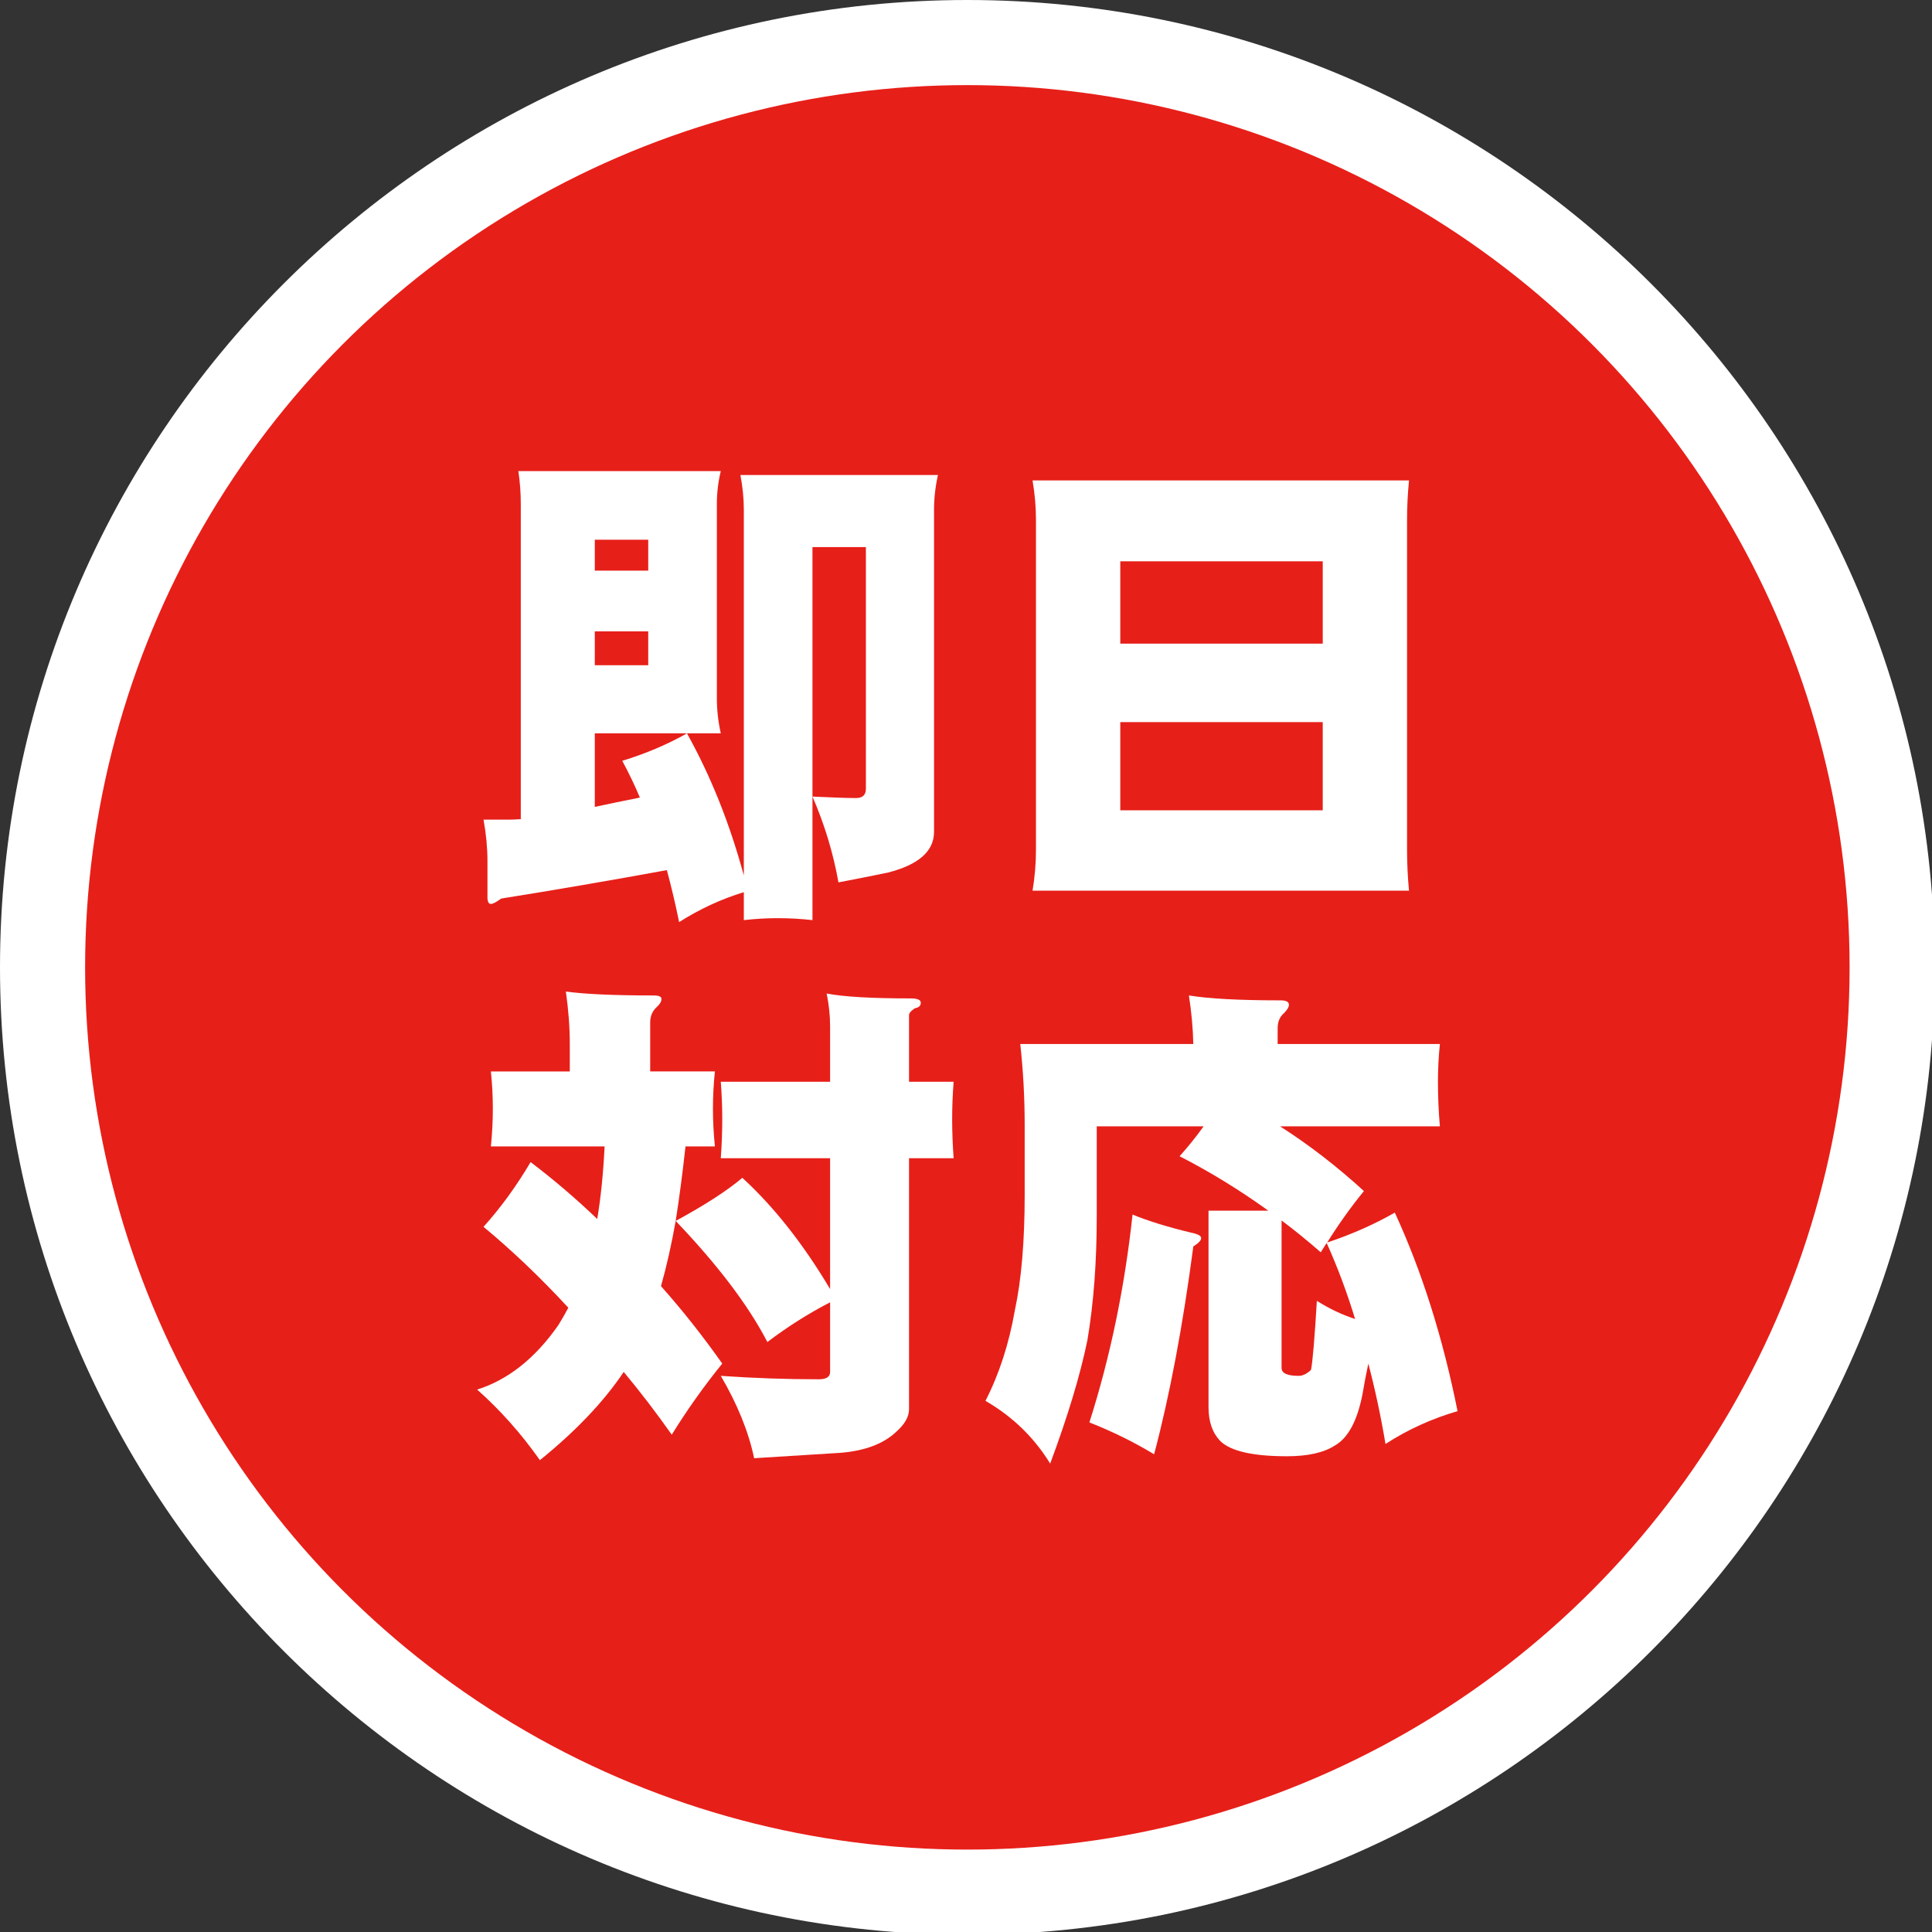
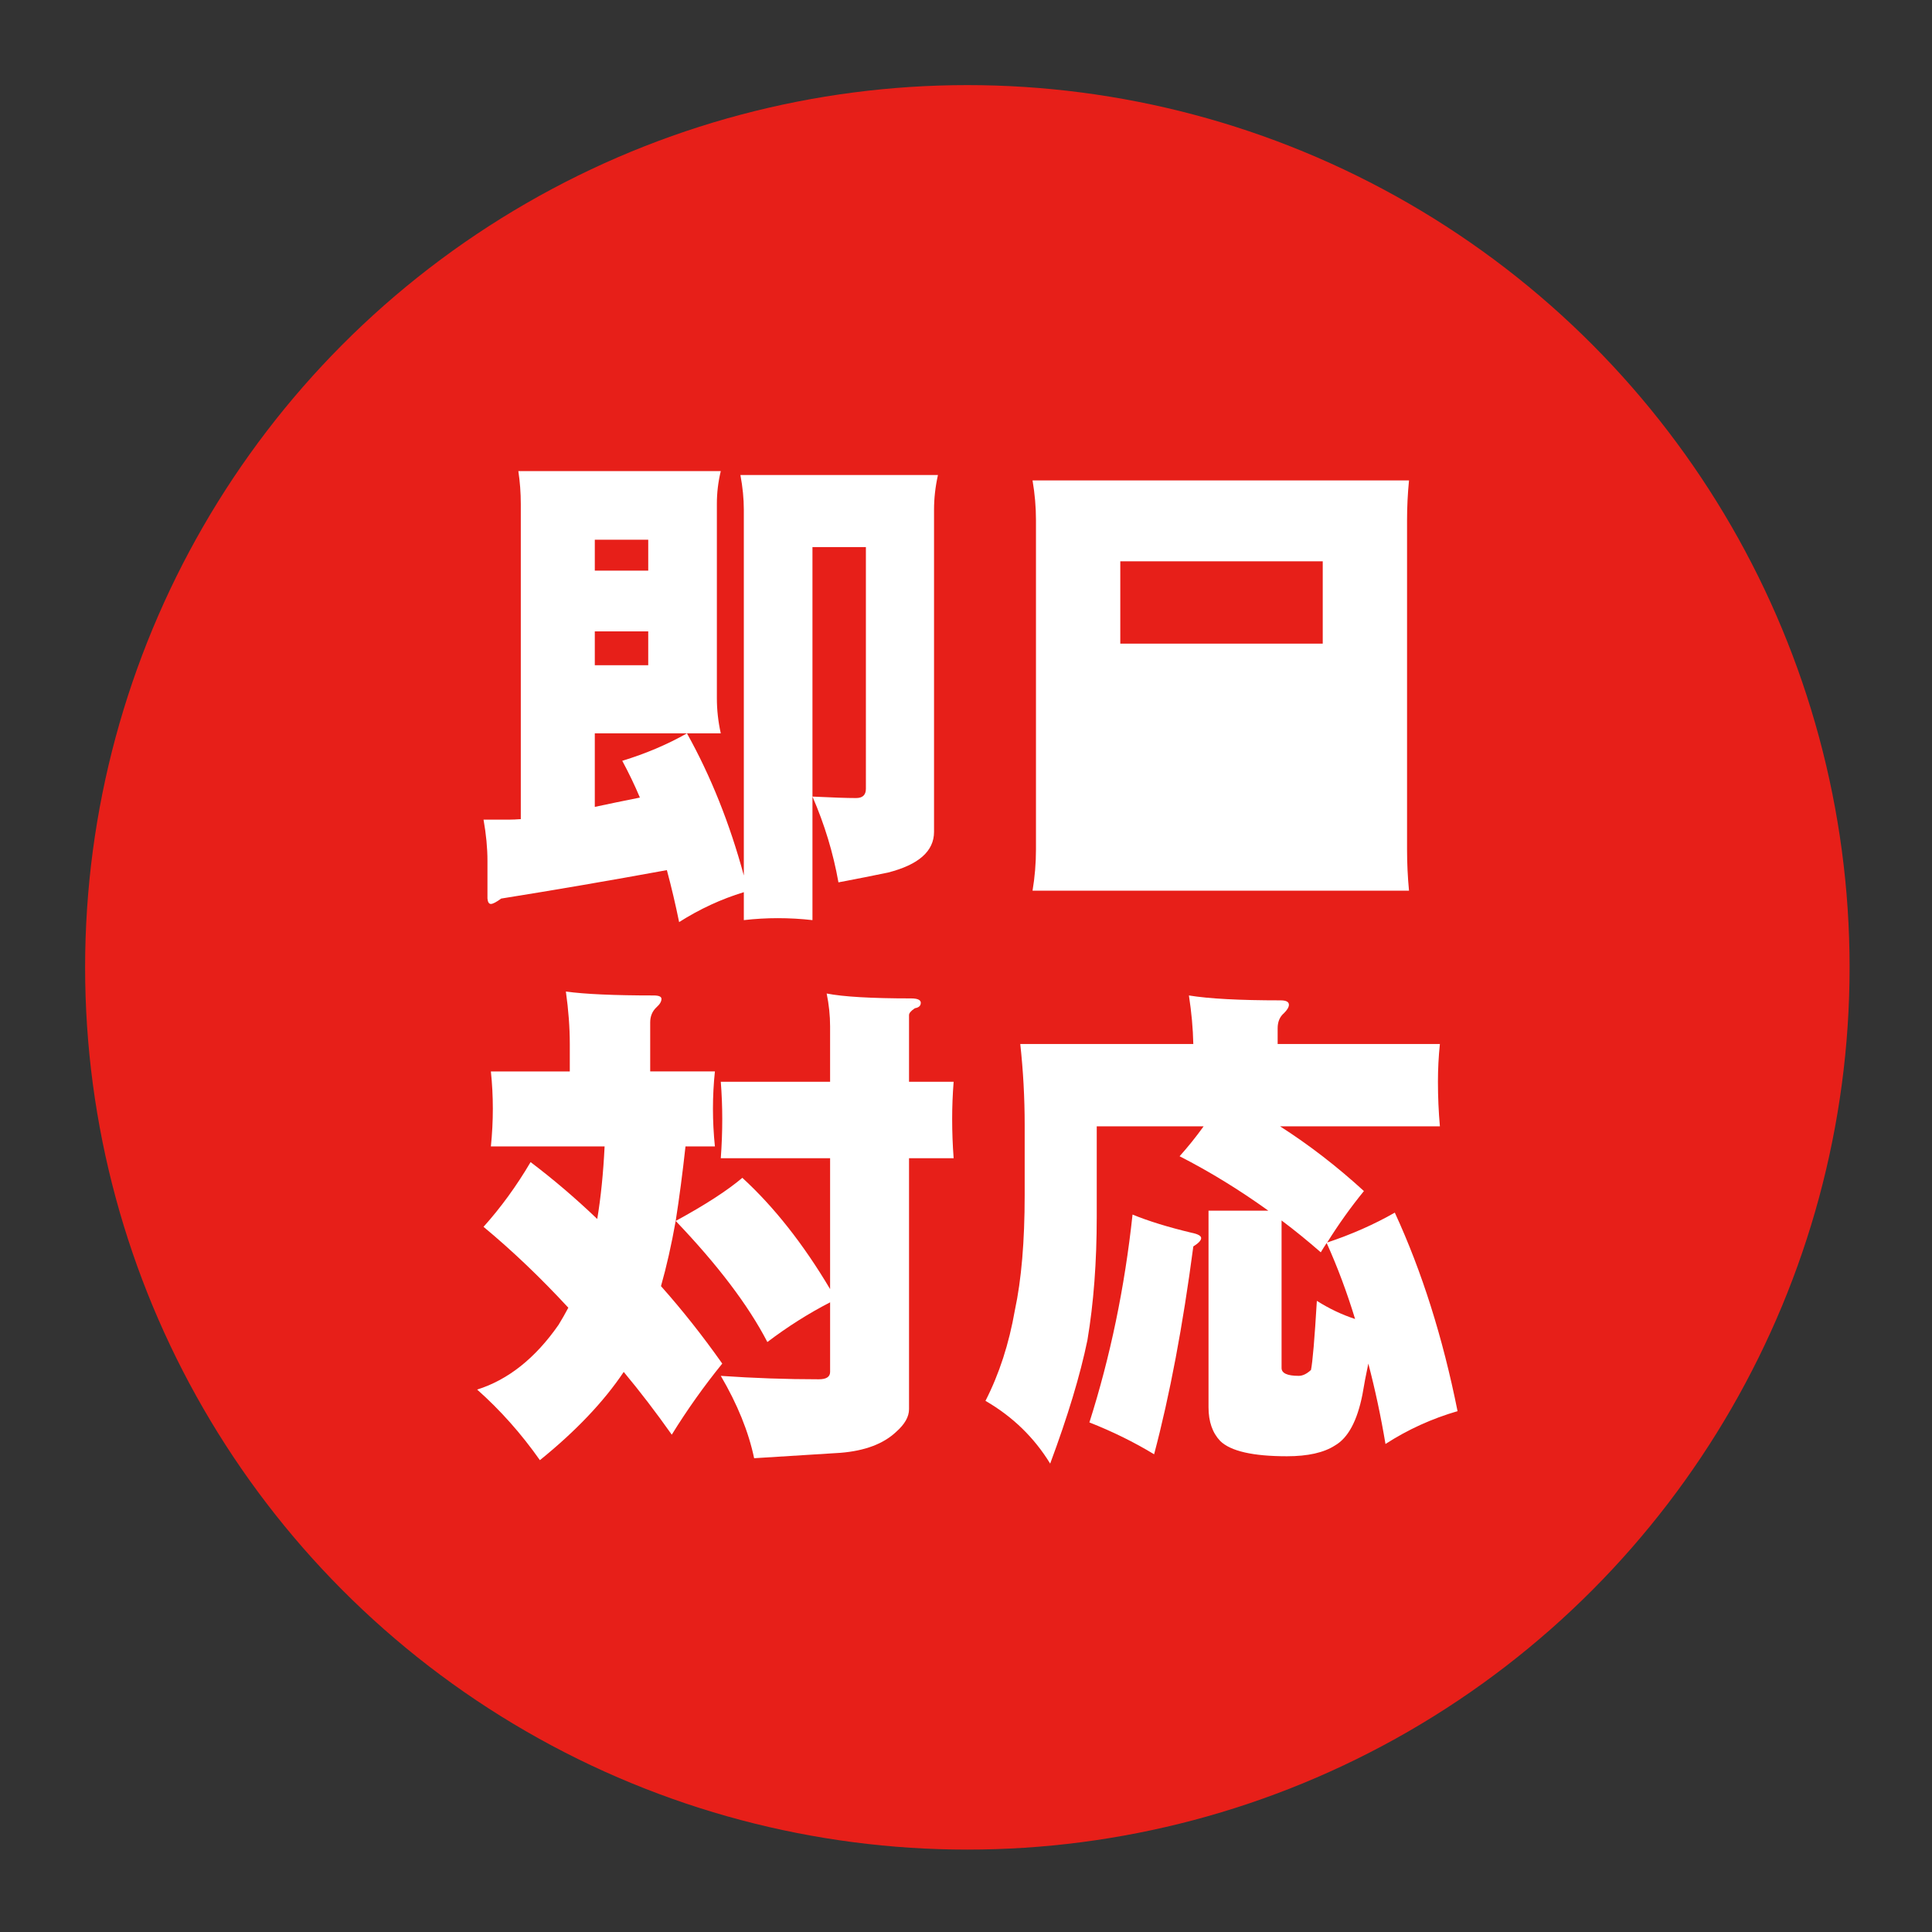
<svg xmlns="http://www.w3.org/2000/svg" version="1.1" x="0px" y="0px" width="227px" height="227px" viewBox="0 0 227 227" enable-background="new 0 0 227 227" xml:space="preserve">
  <rect x="0" y="0" width="227" height="227" fill="#333333" stroke="none" />
  <defs>
</defs>
-   <path fill="#FFFFFF" d="M113.659,227.317C50.987,227.317,0,176.33,0,113.659C0,50.987,50.987,0,113.659,0  c62.671,0,113.658,50.987,113.658,113.659C227.317,176.33,176.33,227.317,113.659,227.317L113.659,227.317z" />
  <circle fill="#E71F19" cx="113.659" cy="113.659" r="103.659" />
  <path fill="#FFFFFF" d="M84.688,55.352c-0.308,1.268-0.46,2.555-0.46,3.859v22.808c0,1.382,0.152,2.765,0.46,4.146H69.886v8.64  c1.613-0.346,3.379-0.71,5.299-1.095c-0.614-1.459-1.306-2.898-2.073-4.319c2.765-0.844,5.299-1.92,7.603-3.226  c2.803,5.031,5.029,10.598,6.681,16.703V59.901c0-1.305-0.135-2.668-0.402-4.089h23.21c-0.308,1.383-0.46,2.746-0.46,4.089v37.841  c0,2.266-1.806,3.858-5.414,4.78c-1.651,0.346-3.591,0.729-5.817,1.151c-0.614-3.455-1.633-6.814-3.053-10.079  c2.381,0.115,4.09,0.173,5.126,0.173c0.768,0,1.152-0.364,1.152-1.094V64.279h-6.278v43.83c-1.345-0.154-2.707-0.23-4.089-0.23  c-1.306,0-2.631,0.076-3.975,0.23v-3.283c-2.649,0.807-5.184,1.978-7.603,3.514c-0.423-2.074-0.902-4.109-1.439-6.105  c-6.72,1.229-13.209,2.342-19.468,3.341c-0.575,0.422-0.979,0.633-1.209,0.633s-0.365-0.211-0.403-0.633v-4.436  c0-1.497-0.153-3.109-0.461-4.838h3.053c0.346,0,0.787-0.019,1.325-0.058V59.211c0-1.305-0.097-2.592-0.288-3.859H84.688z   M76.164,63.415h-6.278v3.629h6.278V63.415z M69.886,74.186v3.974h6.278v-3.974H69.886z" />
-   <path fill="#FFFFFF" d="M121.318,56.446h44.233c-0.154,1.574-0.23,3.13-0.23,4.665v38.704c0,1.612,0.076,3.226,0.23,4.838h-44.233  c0.269-1.612,0.403-3.226,0.403-4.838V61.111C121.722,59.576,121.587,58.021,121.318,56.446z M131.628,75.625h23.787v-9.676h-23.787  V75.625z M155.415,95.208V84.841h-23.787v10.367H155.415z" />
+   <path fill="#FFFFFF" d="M121.318,56.446h44.233c-0.154,1.574-0.23,3.13-0.23,4.665v38.704c0,1.612,0.076,3.226,0.23,4.838h-44.233  c0.269-1.612,0.403-3.226,0.403-4.838V61.111C121.722,59.576,121.587,58.021,121.318,56.446z M131.628,75.625h23.787v-9.676h-23.787  V75.625z M155.415,95.208V84.841v10.367H155.415z" />
  <path fill="#FFFFFF" d="M66.488,116.5c2.226,0.308,5.663,0.461,10.309,0.461c0.614,0,0.922,0.135,0.922,0.403  c0,0.308-0.192,0.634-0.576,0.979c-0.499,0.461-0.748,1.057-0.748,1.786v5.759h7.603c-0.154,1.46-0.23,2.919-0.23,4.378  s0.076,2.938,0.23,4.435h-3.456c-0.346,3.148-0.729,6.067-1.152,8.755c3.456-1.881,6.066-3.571,7.833-5.068  c3.725,3.418,7.161,7.775,10.31,13.073v-15.378H84.688c0.115-1.535,0.173-3.071,0.173-4.607c0-1.459-0.058-2.917-0.173-4.377h12.844  v-6.508c0-1.268-0.135-2.554-0.402-3.859c1.958,0.385,5.26,0.576,9.906,0.576c0.768,0,1.151,0.173,1.151,0.519  c0,0.345-0.23,0.557-0.69,0.633c-0.461,0.309-0.691,0.576-0.691,0.807v7.833h5.241c-0.115,1.46-0.173,2.918-0.173,4.377  c0,1.536,0.058,3.072,0.173,4.607h-5.241v29.489c0,0.883-0.5,1.766-1.498,2.649c-1.497,1.42-3.686,2.246-6.565,2.477l-10.137,0.634  c-0.653-3.11-1.958-6.336-3.917-9.676c3.878,0.269,7.718,0.402,11.52,0.402c0.883,0,1.324-0.288,1.324-0.863v-8.179  c-2.534,1.306-4.991,2.86-7.372,4.665c-2.227-4.3-5.816-9.042-10.771-14.226c-0.499,2.803-1.075,5.356-1.728,7.66  c2.496,2.803,4.896,5.837,7.199,9.1c-2.15,2.649-4.128,5.433-5.932,8.352c-1.844-2.611-3.726-5.068-5.645-7.372  c-2.343,3.494-5.626,6.949-9.849,10.367c-2.188-3.11-4.646-5.875-7.372-8.294c3.647-1.152,6.834-3.687,9.561-7.603  c0.422-0.691,0.807-1.362,1.151-2.016c-3.264-3.532-6.585-6.7-9.964-9.504c2.035-2.265,3.878-4.799,5.529-7.603  c2.649,1.997,5.26,4.225,7.833,6.682c0.422-2.534,0.71-5.376,0.864-8.524H57.676c0.153-1.497,0.23-2.976,0.23-4.435  s-0.077-2.918-0.23-4.378h9.272v-3.225C66.948,120.743,66.795,118.688,66.488,116.5z" />
  <path fill="#FFFFFF" d="M139.691,116.961c2.342,0.384,5.933,0.576,10.771,0.576c0.652,0,0.979,0.173,0.979,0.519  c0,0.269-0.192,0.596-0.575,0.979c-0.5,0.423-0.749,1.018-0.749,1.785v1.844h19.063c-0.153,1.459-0.229,2.938-0.229,4.435  c0,1.767,0.076,3.514,0.229,5.241h-18.775c3.417,2.188,6.7,4.723,9.849,7.603c-1.536,1.882-2.977,3.897-4.319,6.048  c2.88-0.96,5.528-2.132,7.948-3.514c3.187,6.911,5.644,14.687,7.372,23.326c-3.034,0.883-5.856,2.169-8.467,3.858  c-0.538-3.225-1.21-6.373-2.016-9.445c-0.27,1.268-0.5,2.477-0.691,3.629c-0.614,3.109-1.69,5.105-3.226,5.989  c-1.306,0.845-3.188,1.268-5.645,1.268c-3.993,0-6.604-0.596-7.832-1.785c-0.922-0.961-1.383-2.285-1.383-3.975v-23.096h7.026  c-3.418-2.457-6.893-4.588-10.425-6.393c0.998-1.113,1.938-2.284,2.822-3.514h-12.556v10.598c0,5.337-0.365,10.175-1.094,14.514  c-0.846,4.109-2.304,8.946-4.378,14.515c-1.882-3.073-4.416-5.529-7.603-7.373c1.613-3.147,2.765-6.699,3.456-10.654  c0.768-3.571,1.151-8.083,1.151-13.535v-8.236c0-3.187-0.172-6.354-0.518-9.503h20.331  C140.171,120.858,139.998,118.958,139.691,116.961z M133.068,142.706c1.881,0.769,4.185,1.479,6.911,2.131  c0.768,0.154,1.151,0.365,1.151,0.634s-0.308,0.596-0.921,0.979c-1.229,9.331-2.765,17.472-4.607,24.421  c-2.343-1.421-4.877-2.669-7.603-3.744C130.456,159.408,132.146,151.269,133.068,142.706z M159.216,154.974  c-0.96-3.147-2.073-6.124-3.34-8.927c-0.23,0.345-0.461,0.711-0.691,1.094c-1.536-1.344-3.072-2.592-4.607-3.743v17.336  c0,0.614,0.671,0.922,2.016,0.922c0.461,0,0.94-0.23,1.439-0.691c0.192-0.922,0.423-3.629,0.691-8.121  C156.183,153.765,157.68,154.476,159.216,154.974z" />
</svg>